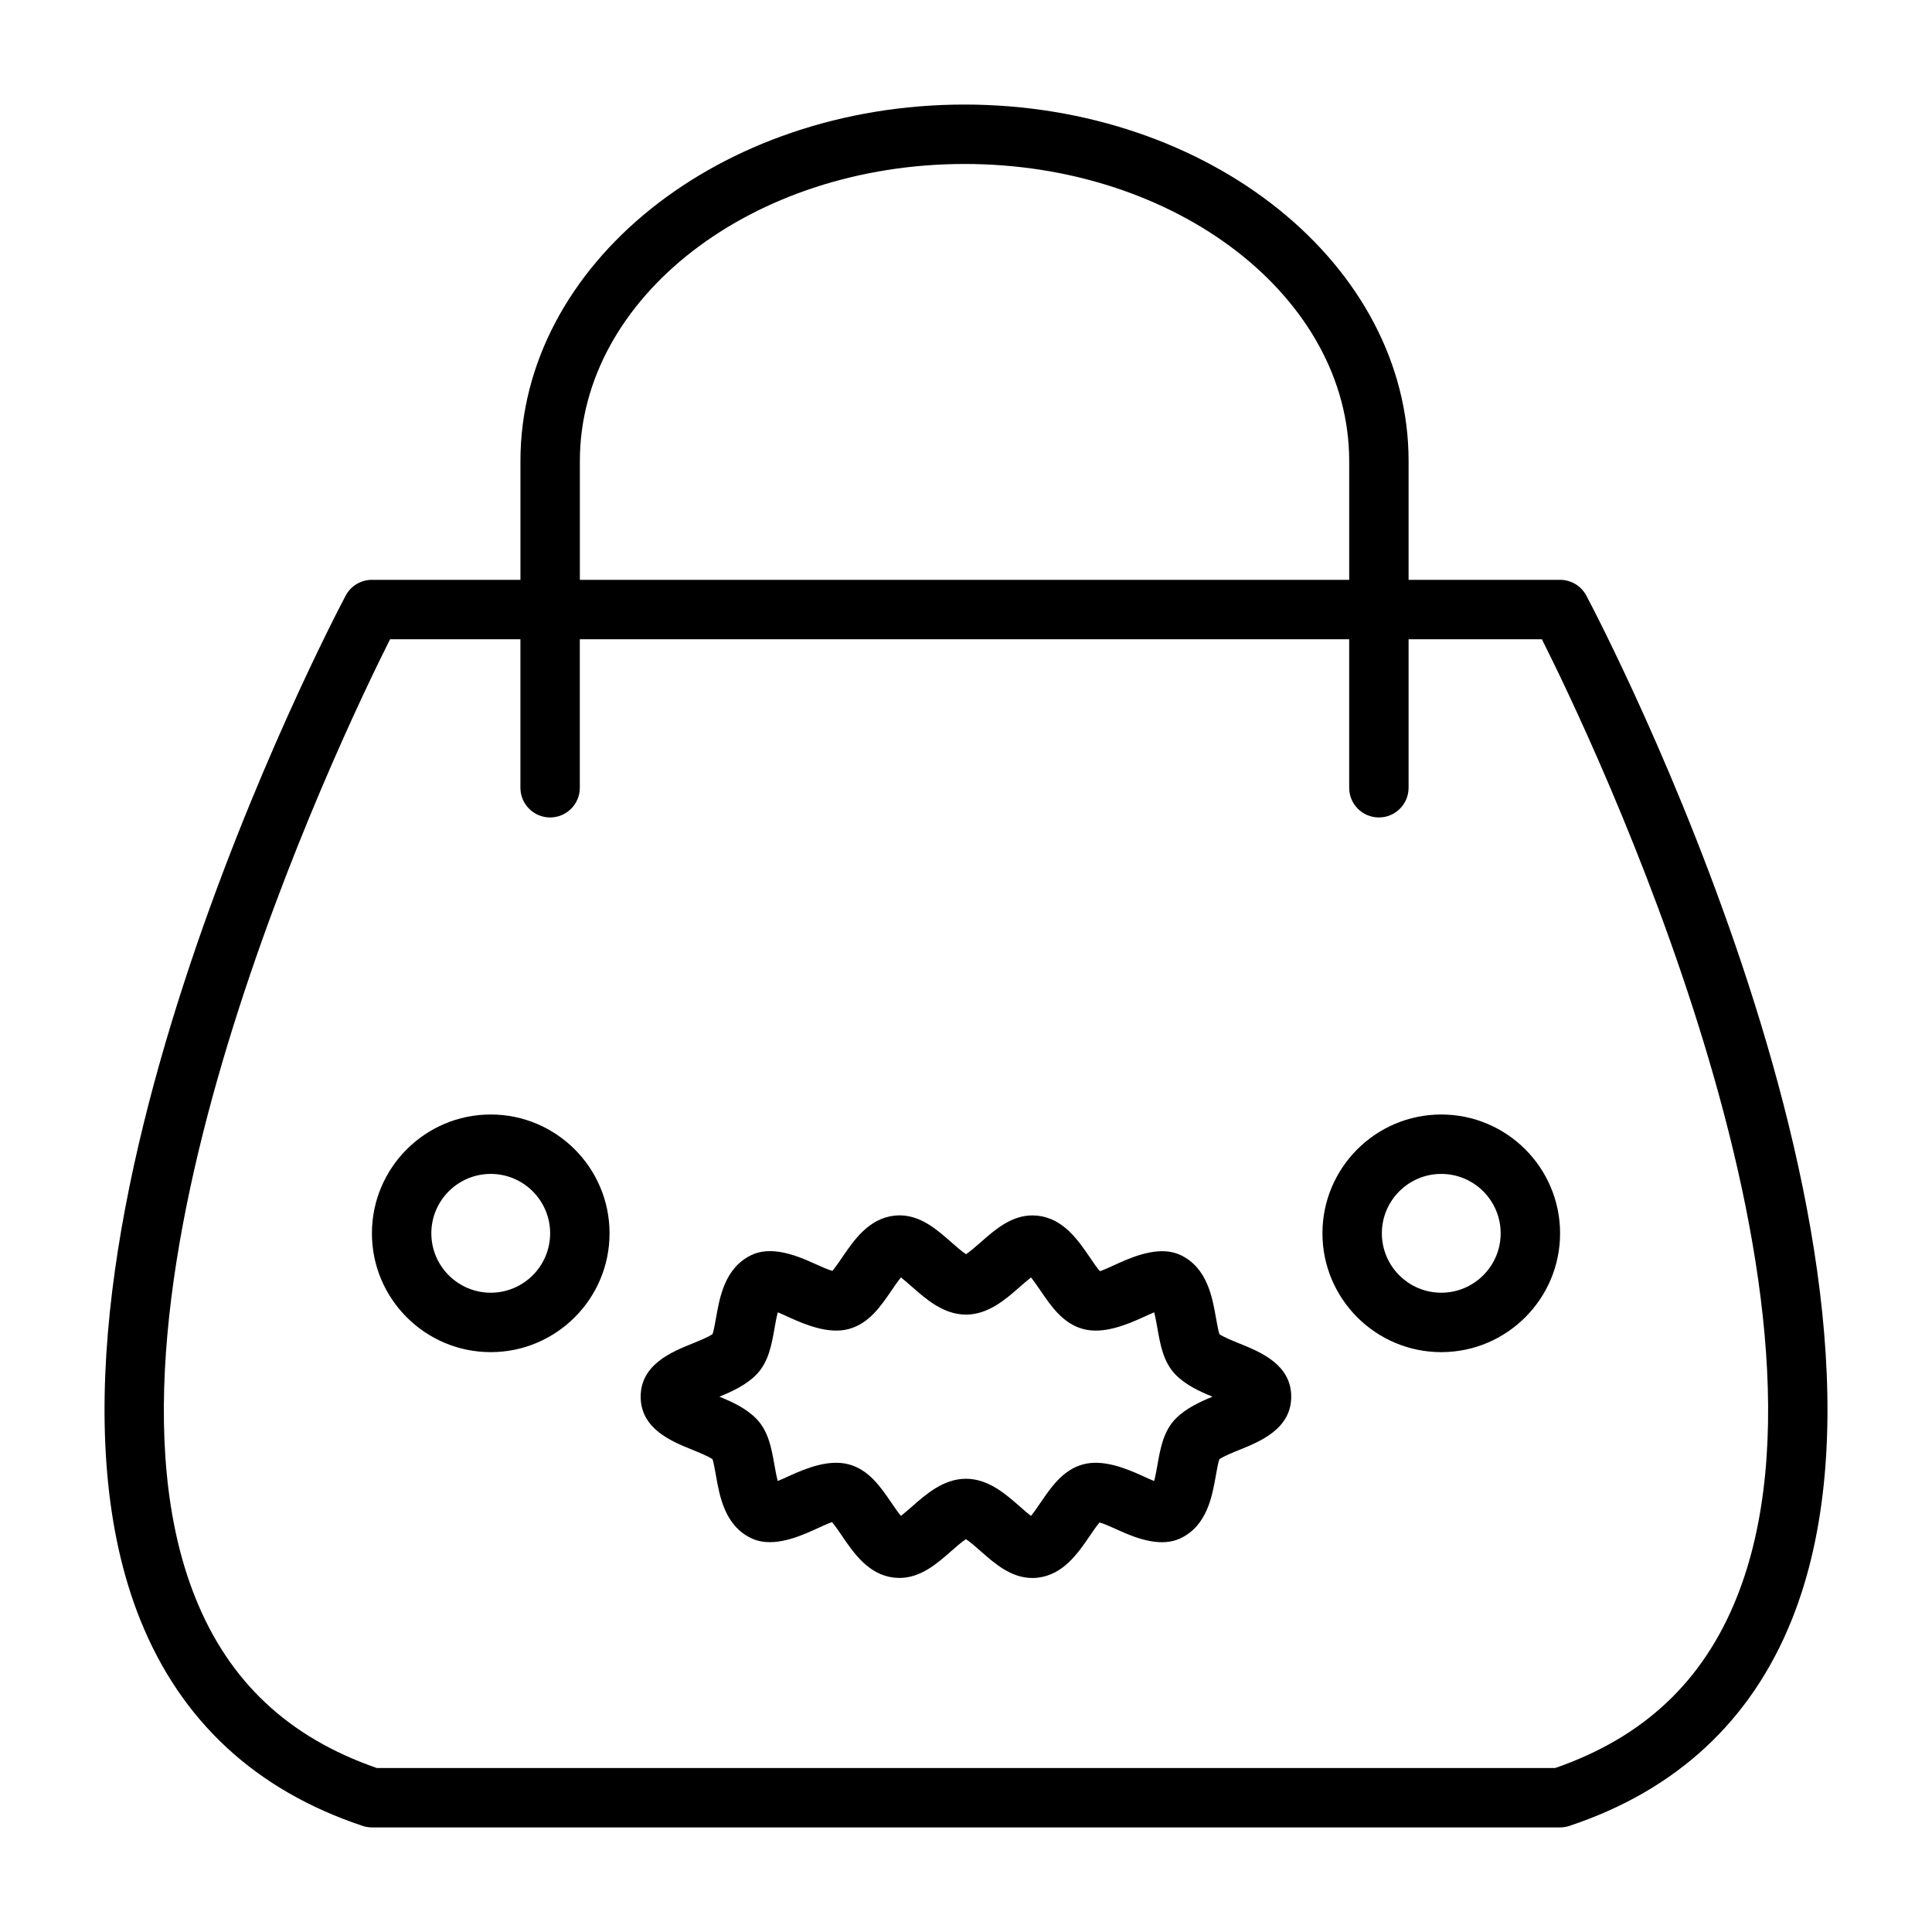
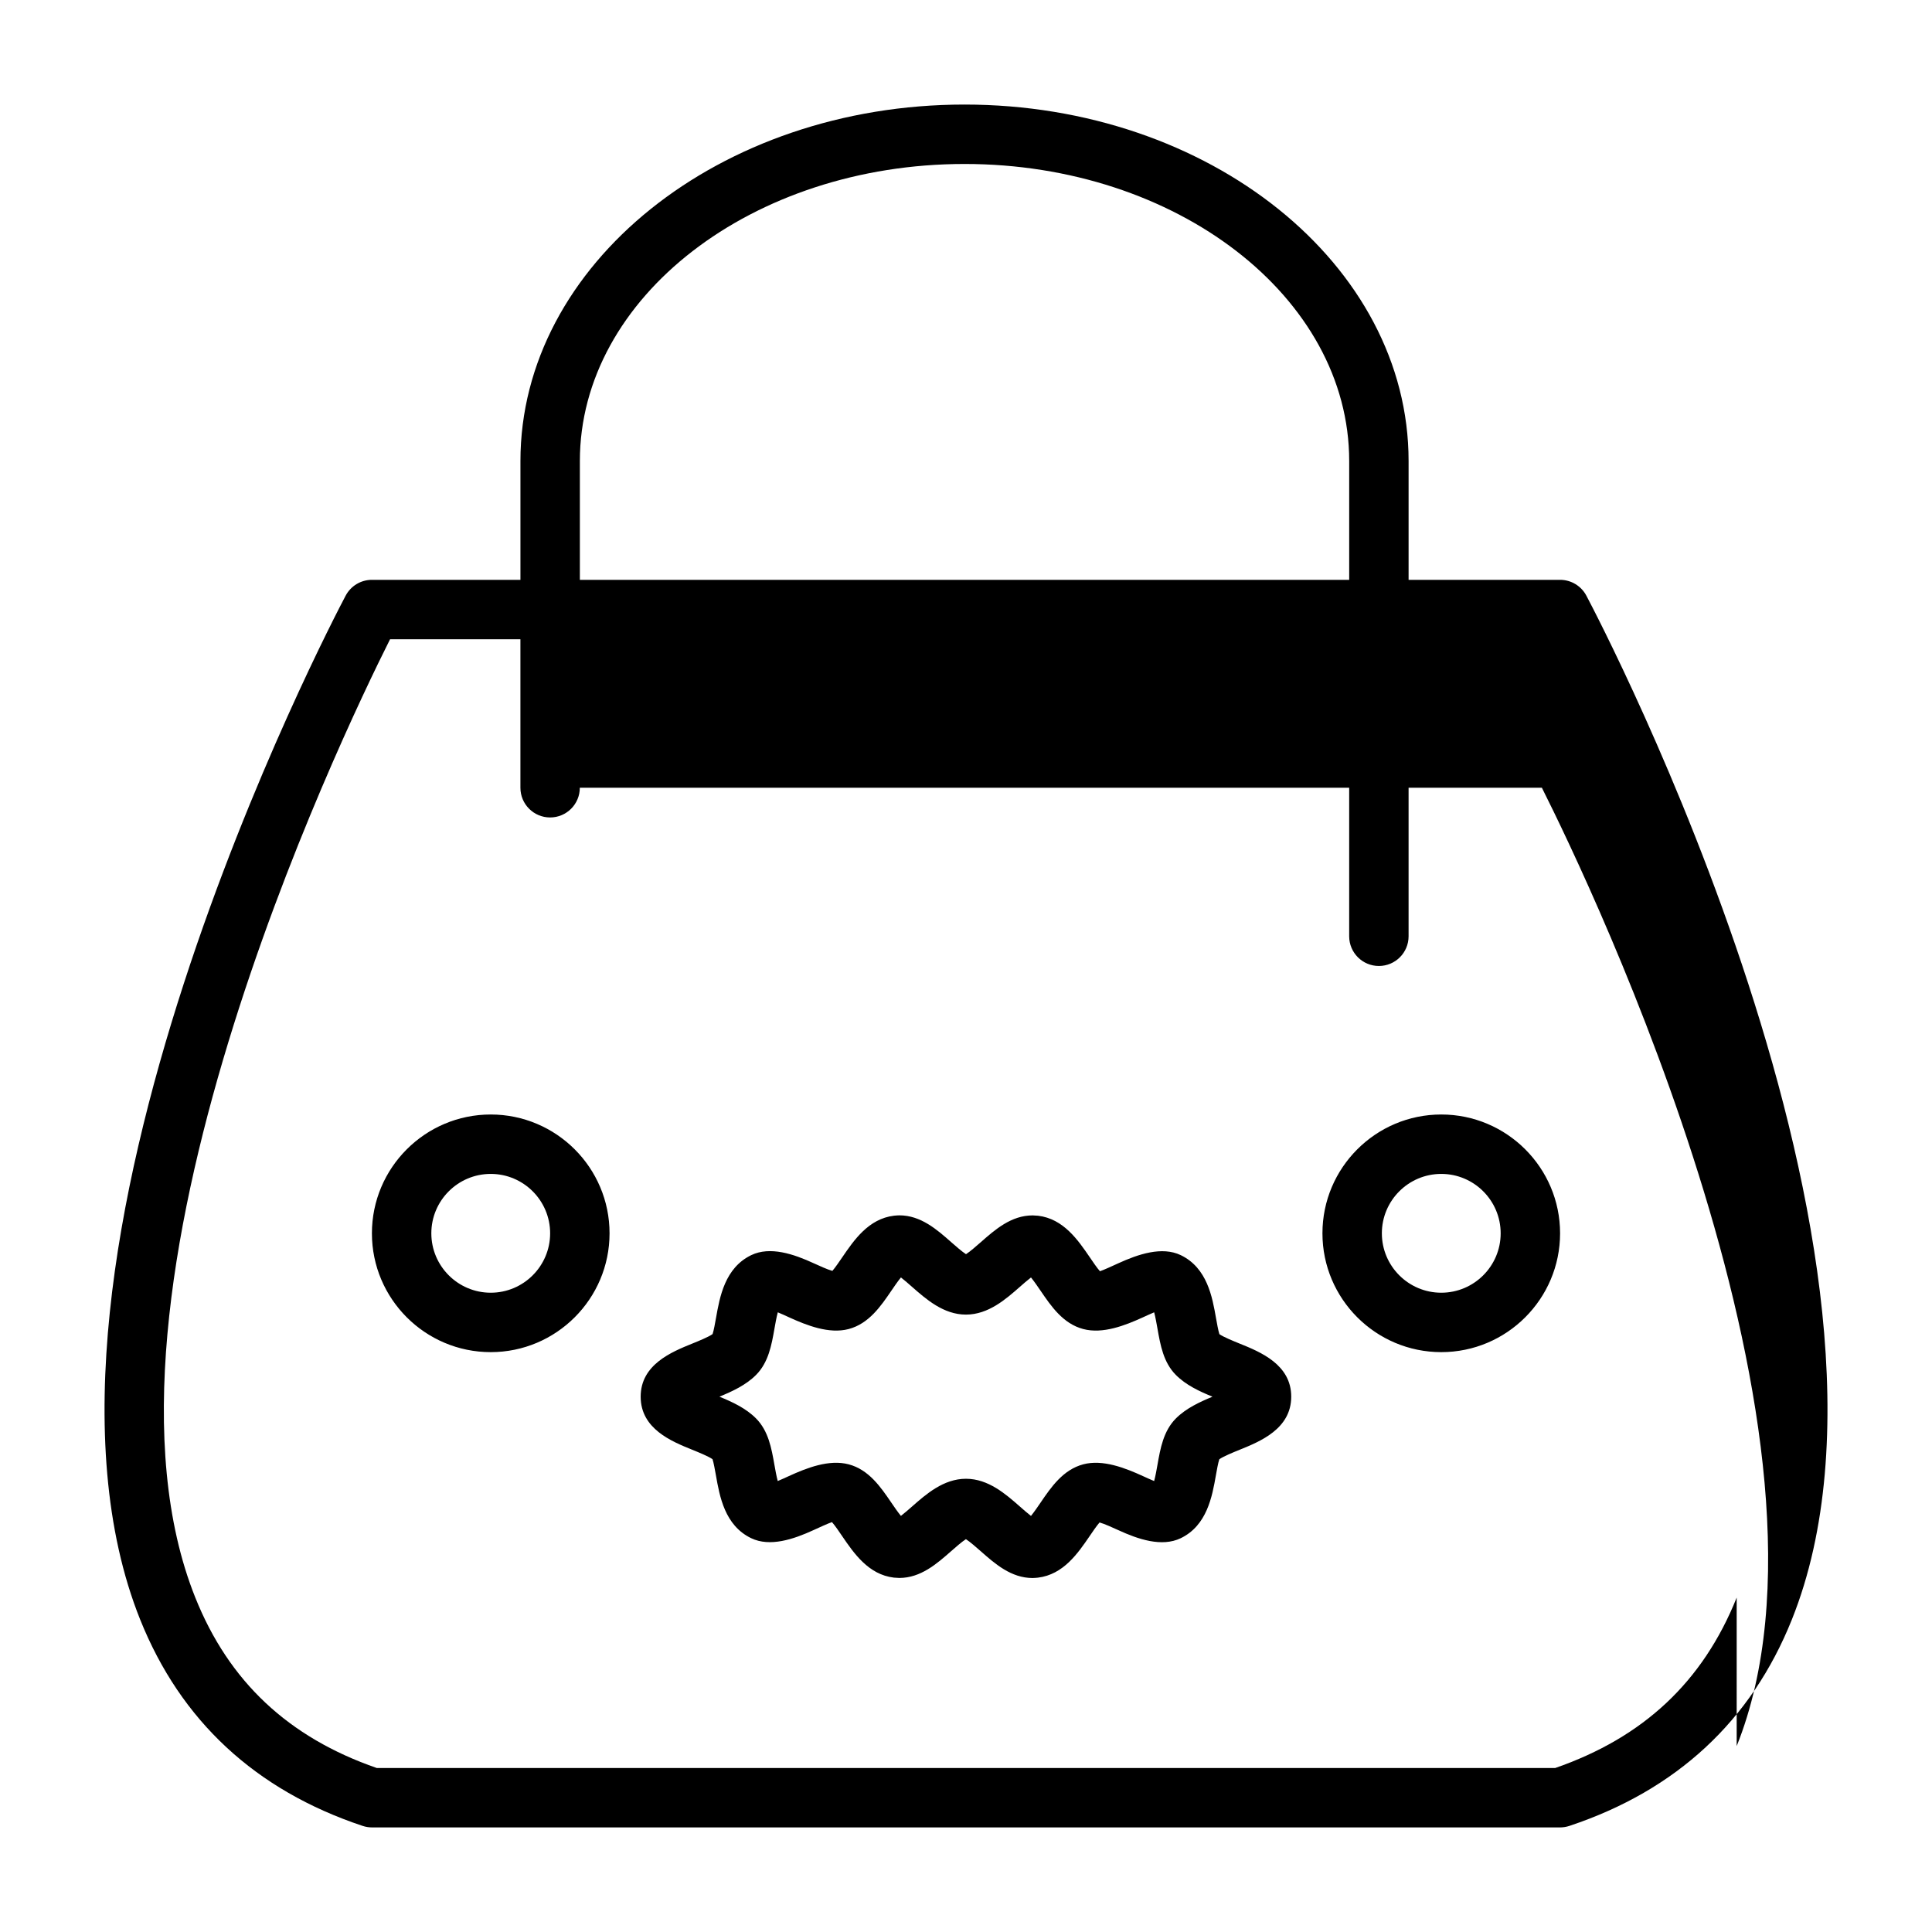
<svg xmlns="http://www.w3.org/2000/svg" fill="#000000" width="800px" height="800px" version="1.1" viewBox="144 144 512 512">
-   <path d="m564.4 301.85c-1.371-2.574-4.039-4.188-6.961-4.188h-40.148v-31.488c0-52.09-52.797-94.465-117.69-94.465-64.887 0-117.68 42.375-117.68 94.465v31.488h-39.359c-2.922 0-5.59 1.613-6.957 4.188-3.793 7.164-92.449 176.55-54.457 271.36 10.746 26.82 30.574 45.219 58.93 54.664 0.801 0.266 1.641 0.41 2.484 0.41h314.88c0.844 0 1.684-0.141 2.488-0.41 28.355-9.445 48.184-27.844 58.93-54.664 37.988-94.82-50.668-264.2-54.461-271.36zm-266.73-35.676c0-43.406 45.738-78.719 101.94-78.719 56.207-0.004 101.94 35.312 101.94 78.719v31.488h-203.88zm306.57 301.2c-8.926 22.262-24.664 37.047-48.098 45.168h-312.29c-23.434-8.125-39.18-22.906-48.098-45.168-32.172-80.273 38.234-227.3 51.617-253.97h34.543v39.359c0 4.352 3.527 7.871 7.871 7.871s7.871-3.519 7.871-7.871v-39.359h203.89v39.359c0 4.352 3.527 7.871 7.871 7.871s7.871-3.519 7.871-7.871v-39.359h35.328c13.387 26.664 83.793 173.7 51.621 253.97zm-330.19-128.02c-17.367 0-31.488 14.121-31.488 31.488 0 17.367 14.121 31.488 31.488 31.488s31.488-14.121 31.488-31.488c0-17.367-14.125-31.488-31.488-31.488zm0 47.23c-8.684 0-15.742-7.062-15.742-15.742 0-8.684 7.062-15.742 15.742-15.742 8.684 0 15.742 7.062 15.742 15.742 0 8.684-7.059 15.742-15.742 15.742zm251.9-47.23c-17.367 0-31.488 14.121-31.488 31.488 0 17.367 14.121 31.488 31.488 31.488 17.367 0 31.488-14.121 31.488-31.488 0-17.367-14.121-31.488-31.488-31.488zm0 47.23c-8.684 0-15.742-7.062-15.742-15.742 0-8.684 7.062-15.742 15.742-15.742 8.684 0 15.742 7.062 15.742 15.742 0.004 8.684-7.059 15.742-15.742 15.742zm-53.41 13.492c-1.645-0.668-4.266-1.73-5.383-2.504-0.316-0.945-0.652-2.891-0.898-4.242-0.984-5.621-2.34-13.312-9.328-16.695-5-2.402-11.281-0.262-16.562 2.148-1.488 0.684-3.848 1.77-4.871 2.109-0.77-0.867-1.898-2.512-2.684-3.684-3.109-4.551-6.977-10.227-13.723-11.027-0.316-0.039-1.125-0.086-1.441-0.086-5.66 0-9.957 3.769-13.746 7.109-1.102 0.969-2.801 2.465-3.906 3.172-1.094-0.707-2.793-2.203-3.898-3.172-3.785-3.344-8.078-7.125-13.754-7.125-0.324 0-1.125 0.055-1.441 0.094-6.738 0.82-10.598 6.481-13.699 11.02-0.77 1.133-1.852 2.715-2.621 3.606-1.316-0.363-3.512-1.371-4.93-2.016-5.289-2.441-11.57-4.574-16.578-2.156-6.984 3.379-8.344 11.059-9.336 16.68-0.242 1.355-0.582 3.305-0.906 4.242-1.117 0.789-3.746 1.852-5.391 2.519-5.441 2.203-13.664 5.543-13.664 14.066 0 8.535 8.219 11.863 13.656 14.059 1.645 0.668 4.266 1.73 5.383 2.504 0.316 0.938 0.652 2.891 0.898 4.234 0.984 5.621 2.34 13.32 9.328 16.695 5 2.418 11.281 0.285 16.562-2.141 1.488-0.684 3.848-1.77 4.871-2.109 0.77 0.867 1.898 2.512 2.684 3.684 3.109 4.551 6.977 10.227 13.723 11.027 0.316 0.039 1.125 0.086 1.441 0.086 5.66 0 9.957-3.769 13.746-7.109 1.102-0.969 2.801-2.465 3.906-3.172 1.094 0.707 2.793 2.203 3.898 3.172 3.785 3.344 8.078 7.125 13.754 7.125 0.324 0 1.125-0.055 1.441-0.094 6.738-0.82 10.598-6.481 13.699-11.02 0.77-1.133 1.852-2.715 2.621-3.606 1.316 0.363 3.512 1.371 4.93 2.016 5.297 2.441 11.547 4.574 16.586 2.156 6.977-3.379 8.328-11.059 9.32-16.68 0.242-1.355 0.582-3.305 0.906-4.242 1.117-0.789 3.746-1.852 5.391-2.519 5.441-2.203 13.664-5.543 13.664-14.066 0.008-8.531-8.207-11.859-13.648-14.059zm-16.934 19.848c-3.281 3.312-4.094 7.887-4.871 12.305-0.211 1.211-0.52 2.953-0.875 4.266-0.977-0.402-2.102-0.914-2.977-1.316-4.691-2.148-10.645-4.488-15.809-3.117-5.359 1.418-8.527 6.062-11.312 10.148-0.691 1.023-1.707 2.504-2.543 3.527-0.93-0.715-2.062-1.723-2.922-2.473-3.731-3.281-8.367-7.375-14.305-7.375-5.934 0-10.578 4.086-14.305 7.367-0.859 0.754-2.008 1.762-2.938 2.473-0.836-1.023-1.859-2.512-2.551-3.535-2.785-4.086-5.945-8.715-11.273-10.125-5.203-1.387-11.156 0.953-15.848 3.102-0.883 0.41-2.016 0.922-2.969 1.316-0.355-1.309-0.66-3.062-0.875-4.273-0.781-4.418-1.582-8.98-4.856-12.297-2.707-2.738-6.336-4.394-9.723-5.785 3.394-1.395 7.023-3.055 9.723-5.777 3.281-3.312 4.094-7.879 4.871-12.305 0.211-1.211 0.52-2.961 0.875-4.273 0.977 0.402 2.102 0.914 2.969 1.316 4.691 2.148 10.637 4.488 15.809 3.117 5.359-1.418 8.527-6.062 11.312-10.148 0.691-1.023 1.707-2.504 2.543-3.527 0.93 0.715 2.062 1.723 2.922 2.473 3.731 3.281 8.367 7.375 14.305 7.375 5.934 0 10.578-4.086 14.305-7.367 0.859-0.754 2.008-1.762 2.938-2.473 0.836 1.023 1.859 2.512 2.551 3.535 2.785 4.086 5.945 8.715 11.273 10.125 5.203 1.387 11.148-0.953 15.848-3.102 0.883-0.41 2.016-0.922 2.969-1.324 0.348 1.316 0.652 3.062 0.867 4.273 0.781 4.426 1.582 8.988 4.863 12.305 2.707 2.738 6.336 4.394 9.723 5.785-3.375 1.398-7.004 3.059-9.715 5.785z" />
+   <path d="m564.4 301.85c-1.371-2.574-4.039-4.188-6.961-4.188h-40.148v-31.488c0-52.09-52.797-94.465-117.69-94.465-64.887 0-117.68 42.375-117.68 94.465v31.488h-39.359c-2.922 0-5.59 1.613-6.957 4.188-3.793 7.164-92.449 176.55-54.457 271.36 10.746 26.82 30.574 45.219 58.93 54.664 0.801 0.266 1.641 0.41 2.484 0.41h314.88c0.844 0 1.684-0.141 2.488-0.41 28.355-9.445 48.184-27.844 58.93-54.664 37.988-94.82-50.668-264.2-54.461-271.36zm-266.73-35.676c0-43.406 45.738-78.719 101.94-78.719 56.207-0.004 101.94 35.312 101.94 78.719v31.488h-203.88zm306.57 301.2c-8.926 22.262-24.664 37.047-48.098 45.168h-312.29c-23.434-8.125-39.18-22.906-48.098-45.168-32.172-80.273 38.234-227.3 51.617-253.97h34.543v39.359c0 4.352 3.527 7.871 7.871 7.871s7.871-3.519 7.871-7.871h203.89v39.359c0 4.352 3.527 7.871 7.871 7.871s7.871-3.519 7.871-7.871v-39.359h35.328c13.387 26.664 83.793 173.7 51.621 253.97zm-330.19-128.02c-17.367 0-31.488 14.121-31.488 31.488 0 17.367 14.121 31.488 31.488 31.488s31.488-14.121 31.488-31.488c0-17.367-14.125-31.488-31.488-31.488zm0 47.23c-8.684 0-15.742-7.062-15.742-15.742 0-8.684 7.062-15.742 15.742-15.742 8.684 0 15.742 7.062 15.742 15.742 0 8.684-7.059 15.742-15.742 15.742zm251.9-47.23c-17.367 0-31.488 14.121-31.488 31.488 0 17.367 14.121 31.488 31.488 31.488 17.367 0 31.488-14.121 31.488-31.488 0-17.367-14.121-31.488-31.488-31.488zm0 47.23c-8.684 0-15.742-7.062-15.742-15.742 0-8.684 7.062-15.742 15.742-15.742 8.684 0 15.742 7.062 15.742 15.742 0.004 8.684-7.059 15.742-15.742 15.742zm-53.41 13.492c-1.645-0.668-4.266-1.73-5.383-2.504-0.316-0.945-0.652-2.891-0.898-4.242-0.984-5.621-2.34-13.312-9.328-16.695-5-2.402-11.281-0.262-16.562 2.148-1.488 0.684-3.848 1.77-4.871 2.109-0.77-0.867-1.898-2.512-2.684-3.684-3.109-4.551-6.977-10.227-13.723-11.027-0.316-0.039-1.125-0.086-1.441-0.086-5.66 0-9.957 3.769-13.746 7.109-1.102 0.969-2.801 2.465-3.906 3.172-1.094-0.707-2.793-2.203-3.898-3.172-3.785-3.344-8.078-7.125-13.754-7.125-0.324 0-1.125 0.055-1.441 0.094-6.738 0.82-10.598 6.481-13.699 11.02-0.77 1.133-1.852 2.715-2.621 3.606-1.316-0.363-3.512-1.371-4.93-2.016-5.289-2.441-11.57-4.574-16.578-2.156-6.984 3.379-8.344 11.059-9.336 16.68-0.242 1.355-0.582 3.305-0.906 4.242-1.117 0.789-3.746 1.852-5.391 2.519-5.441 2.203-13.664 5.543-13.664 14.066 0 8.535 8.219 11.863 13.656 14.059 1.645 0.668 4.266 1.73 5.383 2.504 0.316 0.938 0.652 2.891 0.898 4.234 0.984 5.621 2.34 13.32 9.328 16.695 5 2.418 11.281 0.285 16.562-2.141 1.488-0.684 3.848-1.77 4.871-2.109 0.77 0.867 1.898 2.512 2.684 3.684 3.109 4.551 6.977 10.227 13.723 11.027 0.316 0.039 1.125 0.086 1.441 0.086 5.66 0 9.957-3.769 13.746-7.109 1.102-0.969 2.801-2.465 3.906-3.172 1.094 0.707 2.793 2.203 3.898 3.172 3.785 3.344 8.078 7.125 13.754 7.125 0.324 0 1.125-0.055 1.441-0.094 6.738-0.82 10.598-6.481 13.699-11.02 0.77-1.133 1.852-2.715 2.621-3.606 1.316 0.363 3.512 1.371 4.93 2.016 5.297 2.441 11.547 4.574 16.586 2.156 6.977-3.379 8.328-11.059 9.32-16.68 0.242-1.355 0.582-3.305 0.906-4.242 1.117-0.789 3.746-1.852 5.391-2.519 5.441-2.203 13.664-5.543 13.664-14.066 0.008-8.531-8.207-11.859-13.648-14.059zm-16.934 19.848c-3.281 3.312-4.094 7.887-4.871 12.305-0.211 1.211-0.52 2.953-0.875 4.266-0.977-0.402-2.102-0.914-2.977-1.316-4.691-2.148-10.645-4.488-15.809-3.117-5.359 1.418-8.527 6.062-11.312 10.148-0.691 1.023-1.707 2.504-2.543 3.527-0.93-0.715-2.062-1.723-2.922-2.473-3.731-3.281-8.367-7.375-14.305-7.375-5.934 0-10.578 4.086-14.305 7.367-0.859 0.754-2.008 1.762-2.938 2.473-0.836-1.023-1.859-2.512-2.551-3.535-2.785-4.086-5.945-8.715-11.273-10.125-5.203-1.387-11.156 0.953-15.848 3.102-0.883 0.41-2.016 0.922-2.969 1.316-0.355-1.309-0.66-3.062-0.875-4.273-0.781-4.418-1.582-8.98-4.856-12.297-2.707-2.738-6.336-4.394-9.723-5.785 3.394-1.395 7.023-3.055 9.723-5.777 3.281-3.312 4.094-7.879 4.871-12.305 0.211-1.211 0.52-2.961 0.875-4.273 0.977 0.402 2.102 0.914 2.969 1.316 4.691 2.148 10.637 4.488 15.809 3.117 5.359-1.418 8.527-6.062 11.312-10.148 0.691-1.023 1.707-2.504 2.543-3.527 0.93 0.715 2.062 1.723 2.922 2.473 3.731 3.281 8.367 7.375 14.305 7.375 5.934 0 10.578-4.086 14.305-7.367 0.859-0.754 2.008-1.762 2.938-2.473 0.836 1.023 1.859 2.512 2.551 3.535 2.785 4.086 5.945 8.715 11.273 10.125 5.203 1.387 11.148-0.953 15.848-3.102 0.883-0.41 2.016-0.922 2.969-1.324 0.348 1.316 0.652 3.062 0.867 4.273 0.781 4.426 1.582 8.988 4.863 12.305 2.707 2.738 6.336 4.394 9.723 5.785-3.375 1.398-7.004 3.059-9.715 5.785z" />
</svg>